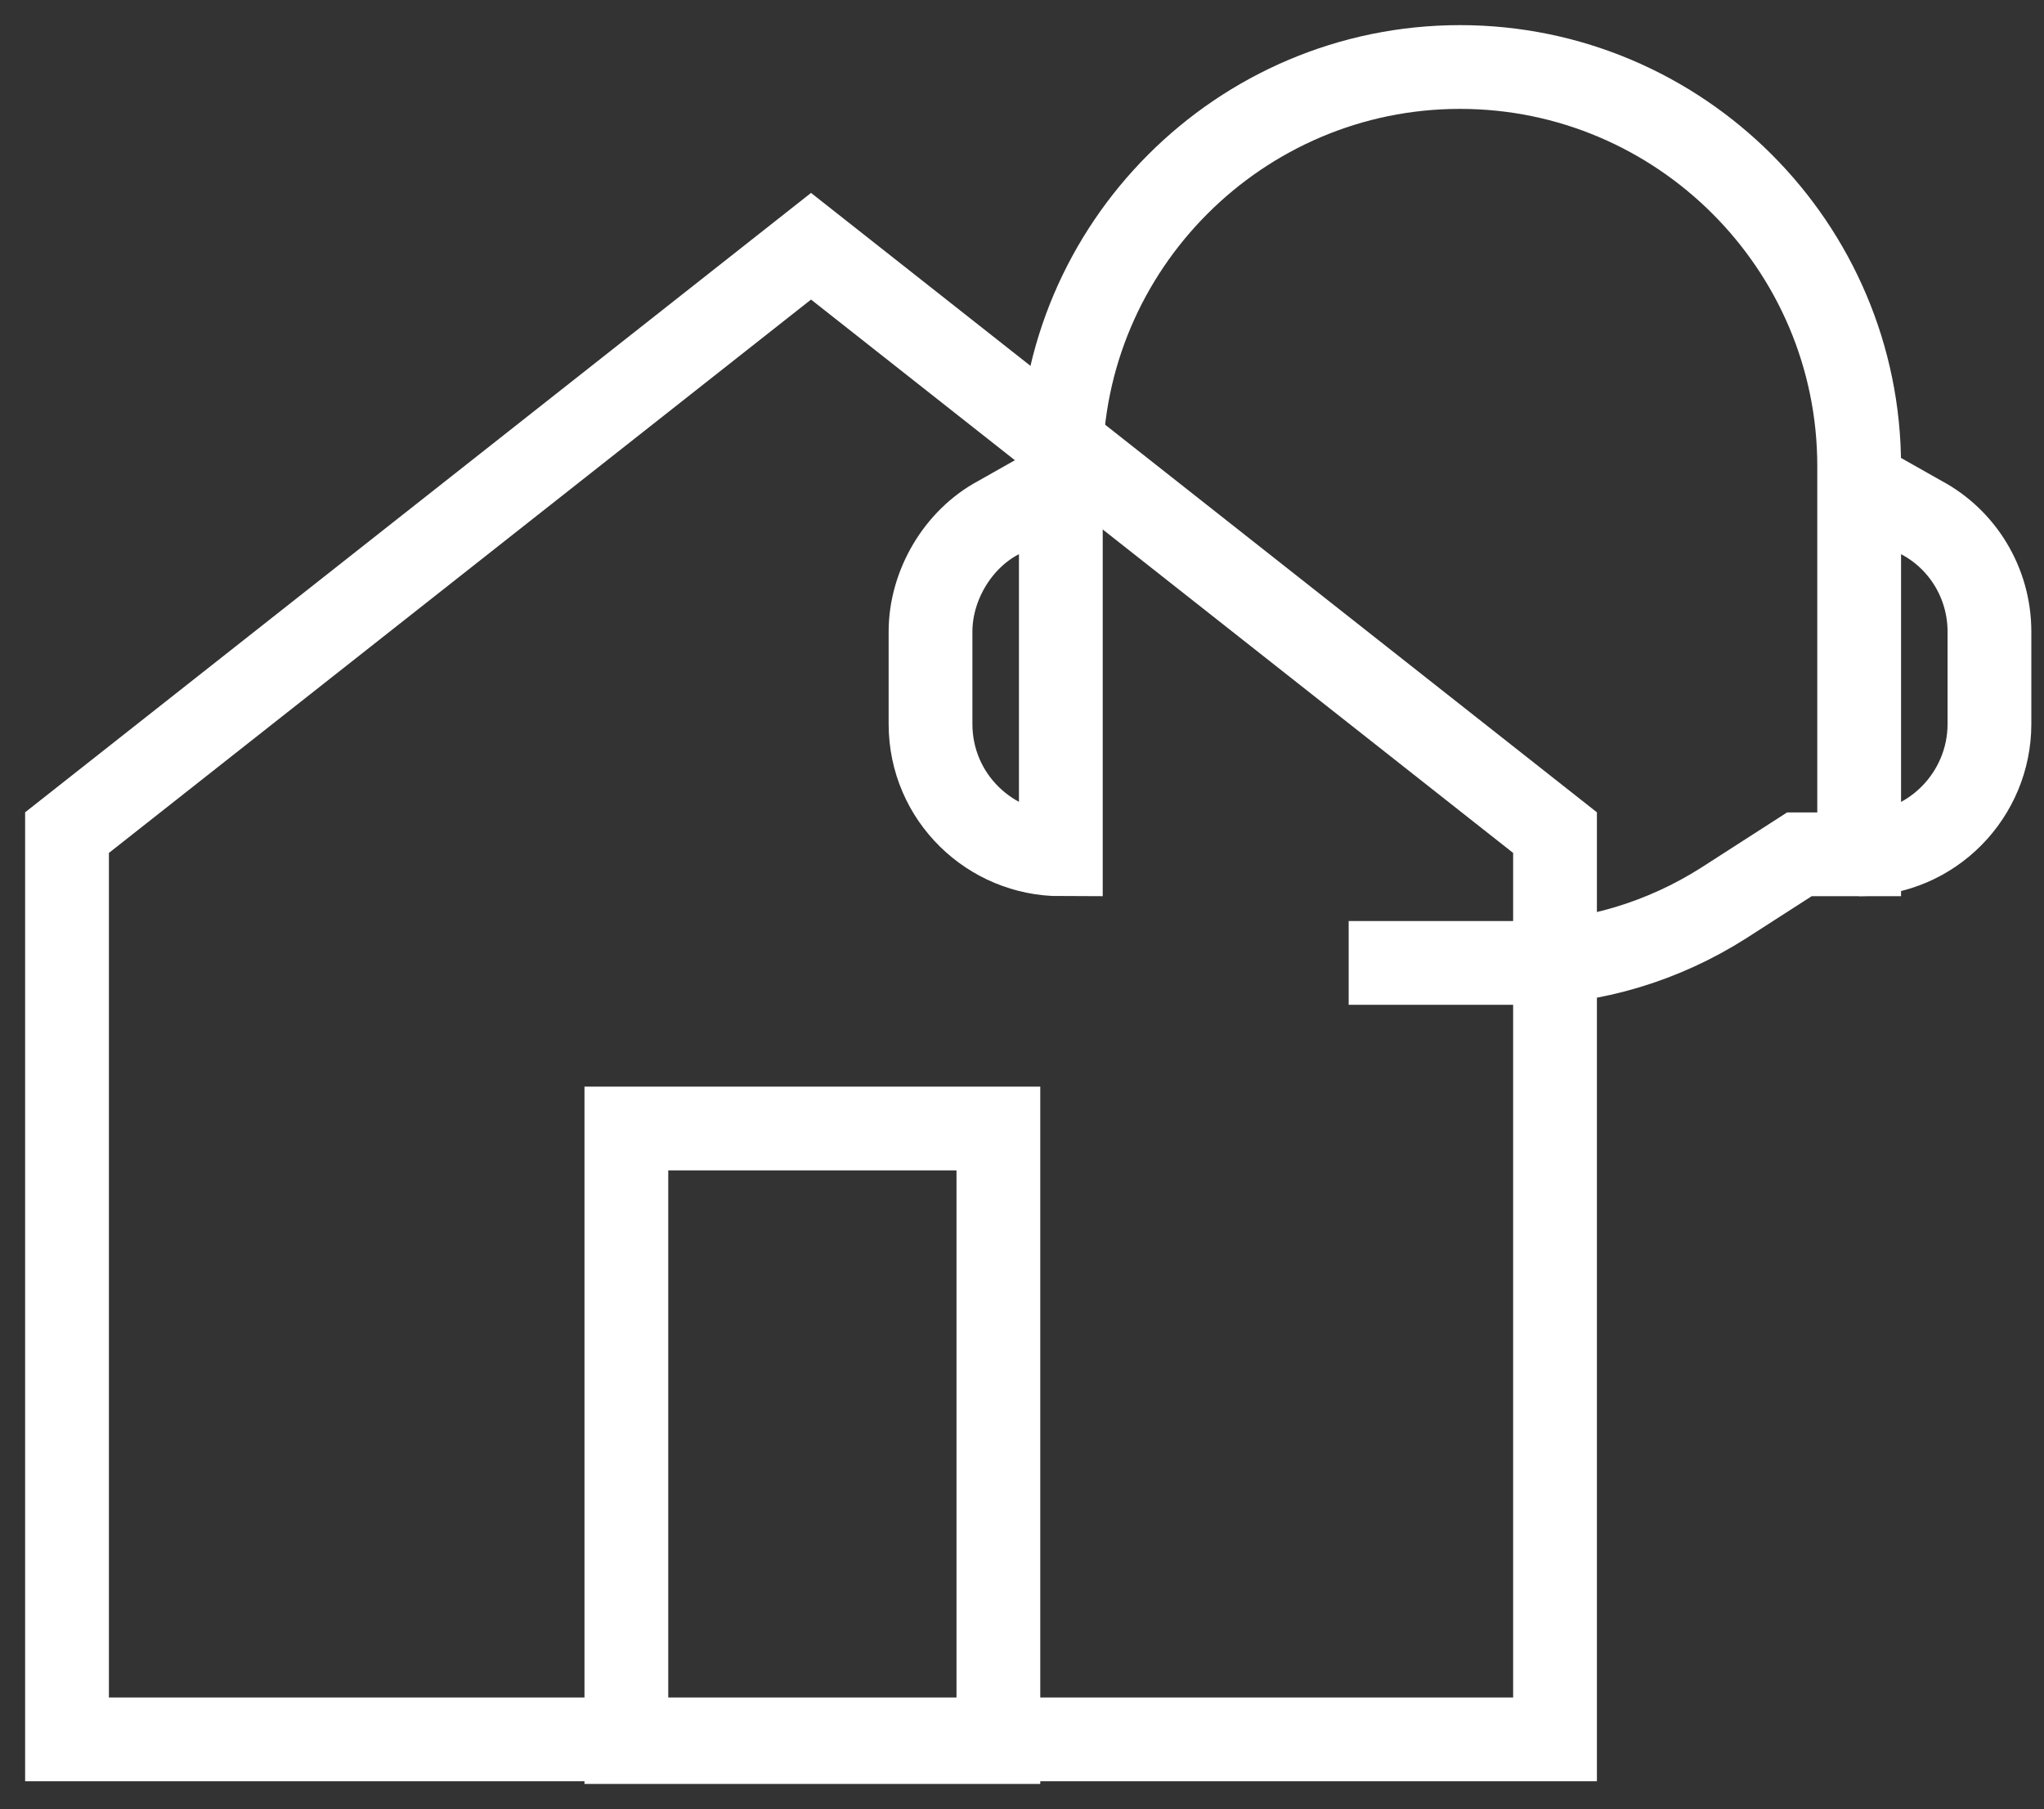
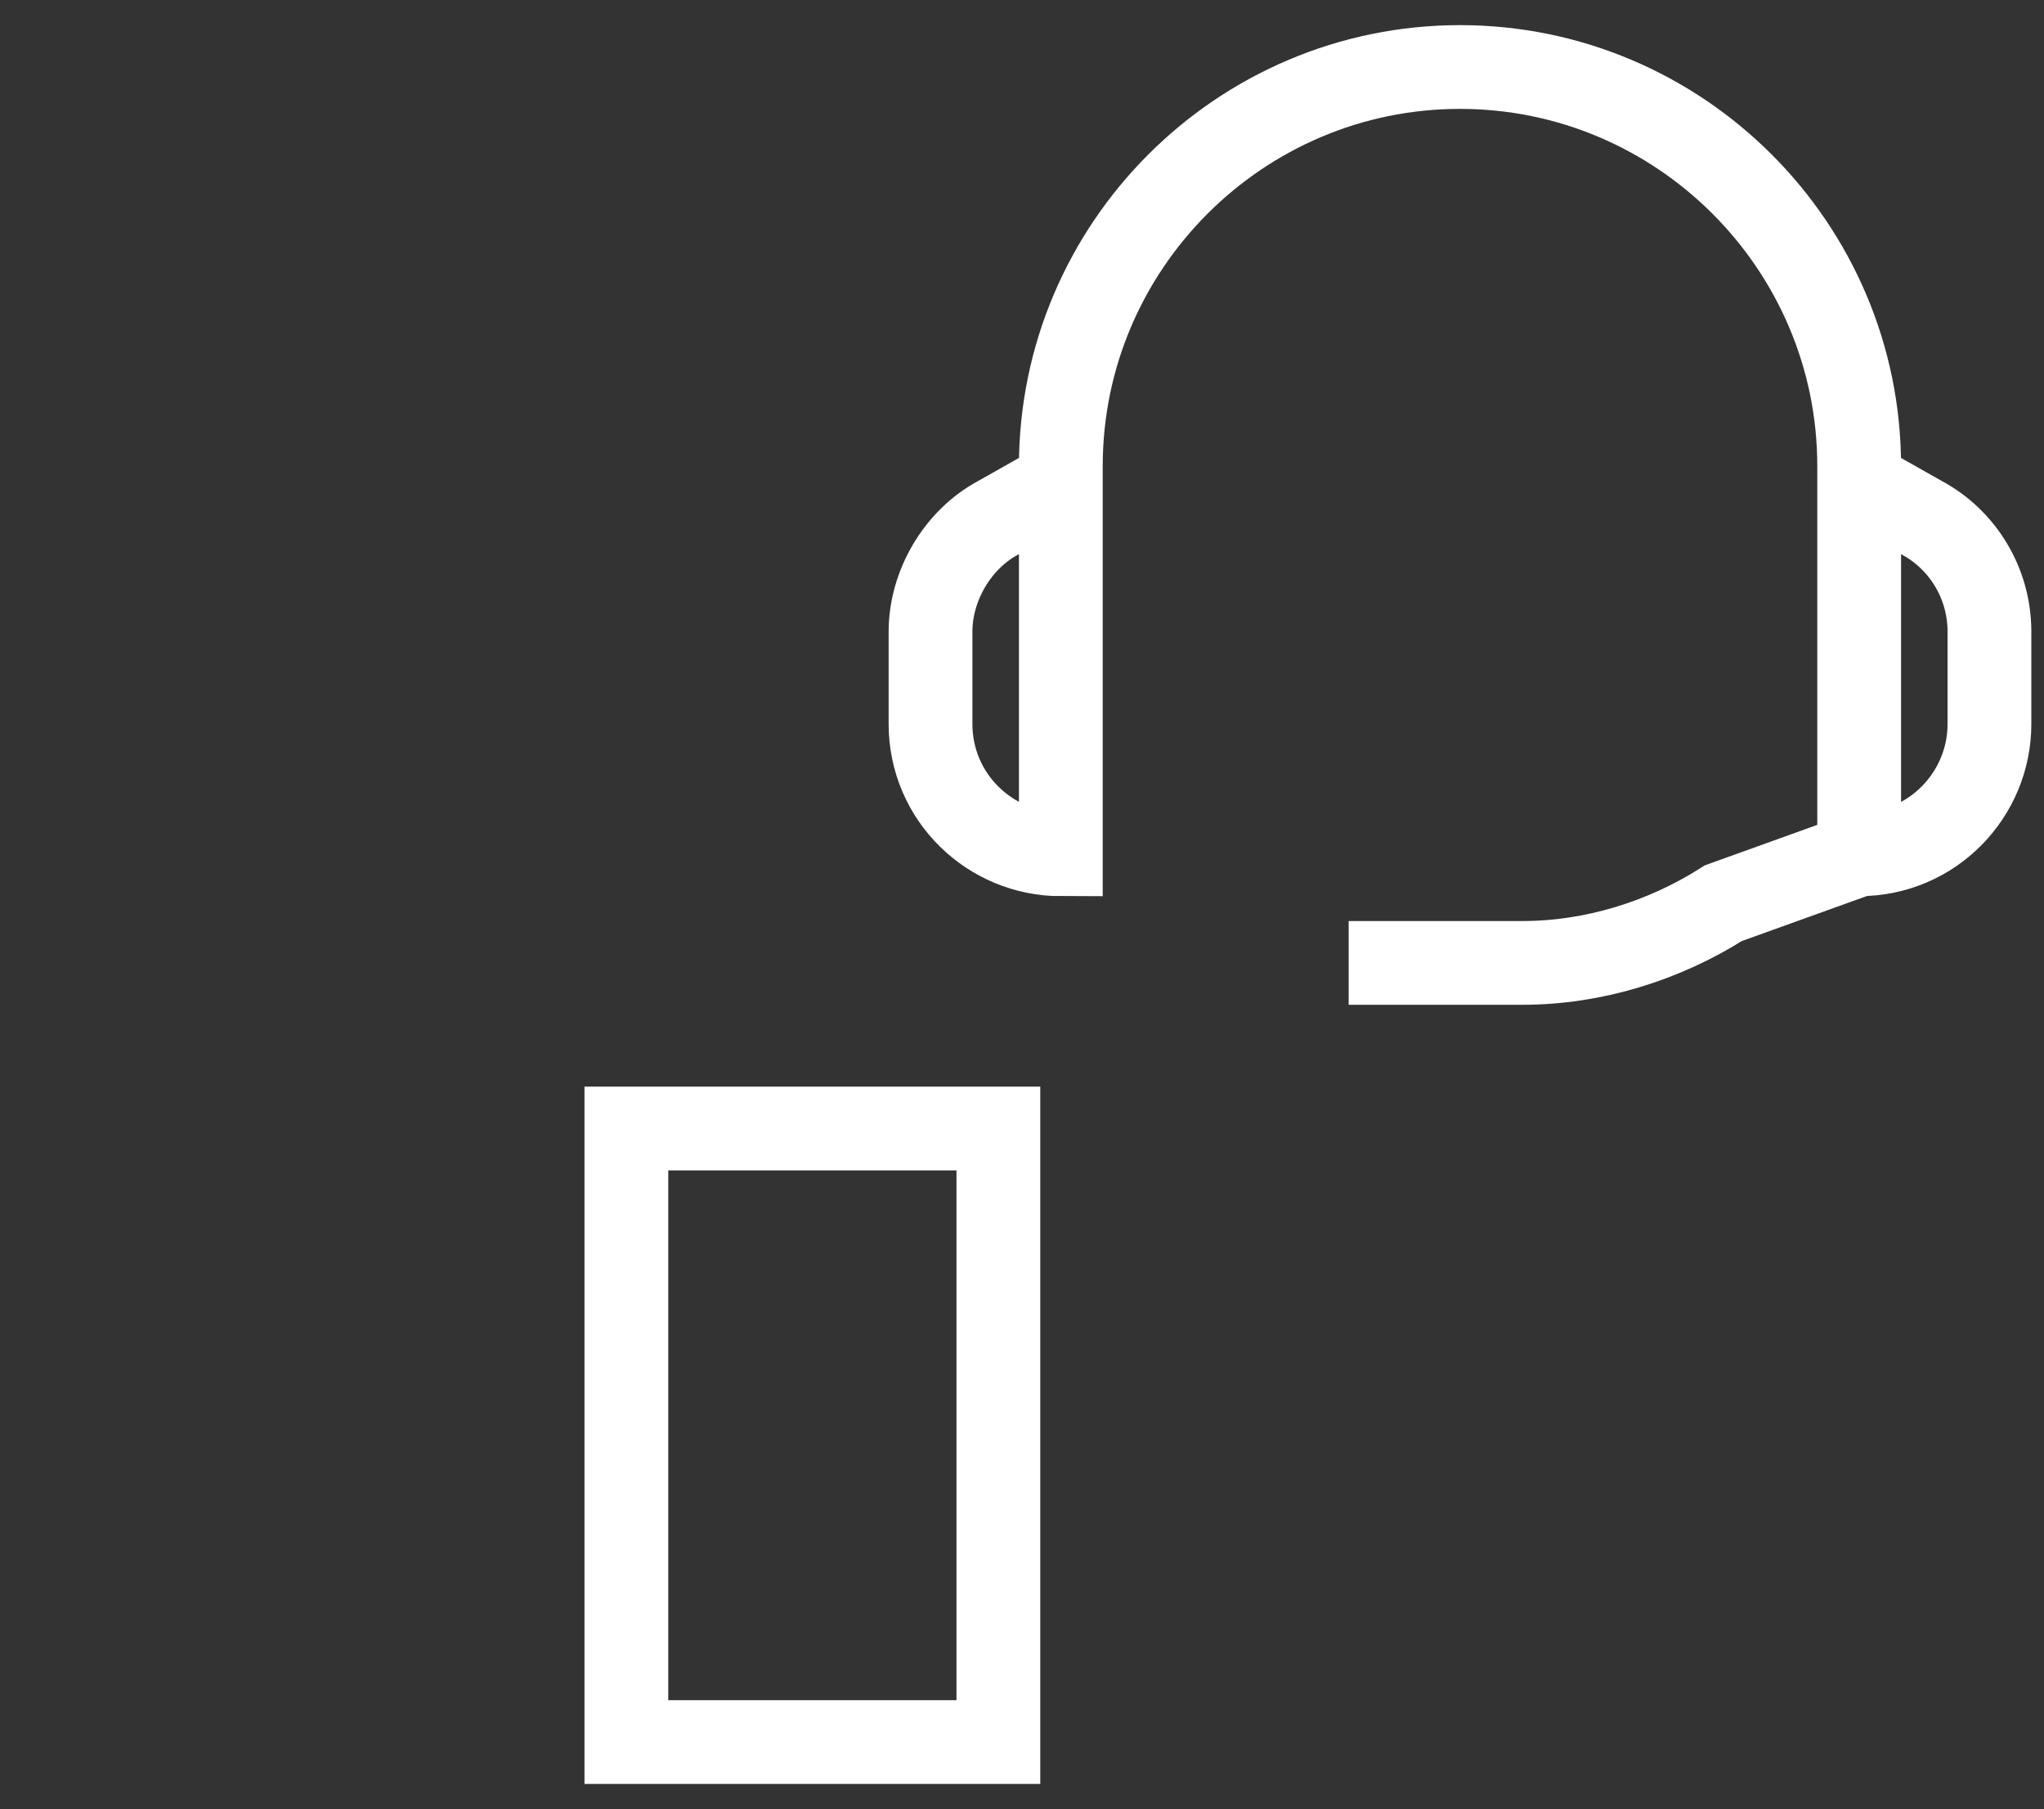
<svg xmlns="http://www.w3.org/2000/svg" width="61" height="54" viewBox="0 0 61 54" fill="none">
  <rect x="0" y="0" width="61" height="54" fill="#333333" stroke="none" />
-   <path d="M46.407 51.919H2V24.853L24.204 7.35L46.407 24.853V51.919Z" stroke="white" stroke-width="2.5" stroke-miterlimit="10" />
  <path d="M29.795 33.685H18.693V51.999H29.795V33.685Z" stroke="white" stroke-width="2.5" stroke-miterlimit="10" />
-   <path d="M31.659 14.398L29.795 15.452C28.58 16.1 27.77 17.478 27.77 18.855V21.61C27.77 23.799 29.552 25.5 31.659 25.5V13.912C31.659 7.348 37.008 2 43.571 2C50.135 2 55.484 7.348 55.484 13.912V25.5H53.701L51.432 26.959C49.649 28.093 47.542 28.742 45.435 28.742H40.249" stroke="white" stroke-width="2.5" stroke-miterlimit="10" />
+   <path d="M31.659 14.398L29.795 15.452C28.58 16.1 27.77 17.478 27.77 18.855V21.61C27.77 23.799 29.552 25.5 31.659 25.5V13.912C31.659 7.348 37.008 2 43.571 2C50.135 2 55.484 7.348 55.484 13.912V25.5L51.432 26.959C49.649 28.093 47.542 28.742 45.435 28.742H40.249" stroke="white" stroke-width="2.5" stroke-miterlimit="10" />
  <path d="M55.482 25.5C57.67 25.5 59.372 23.718 59.372 21.611V18.855C59.372 17.397 58.562 16.1 57.346 15.452L55.482 14.398" stroke="white" stroke-width="2.5" stroke-miterlimit="10" />
</svg>